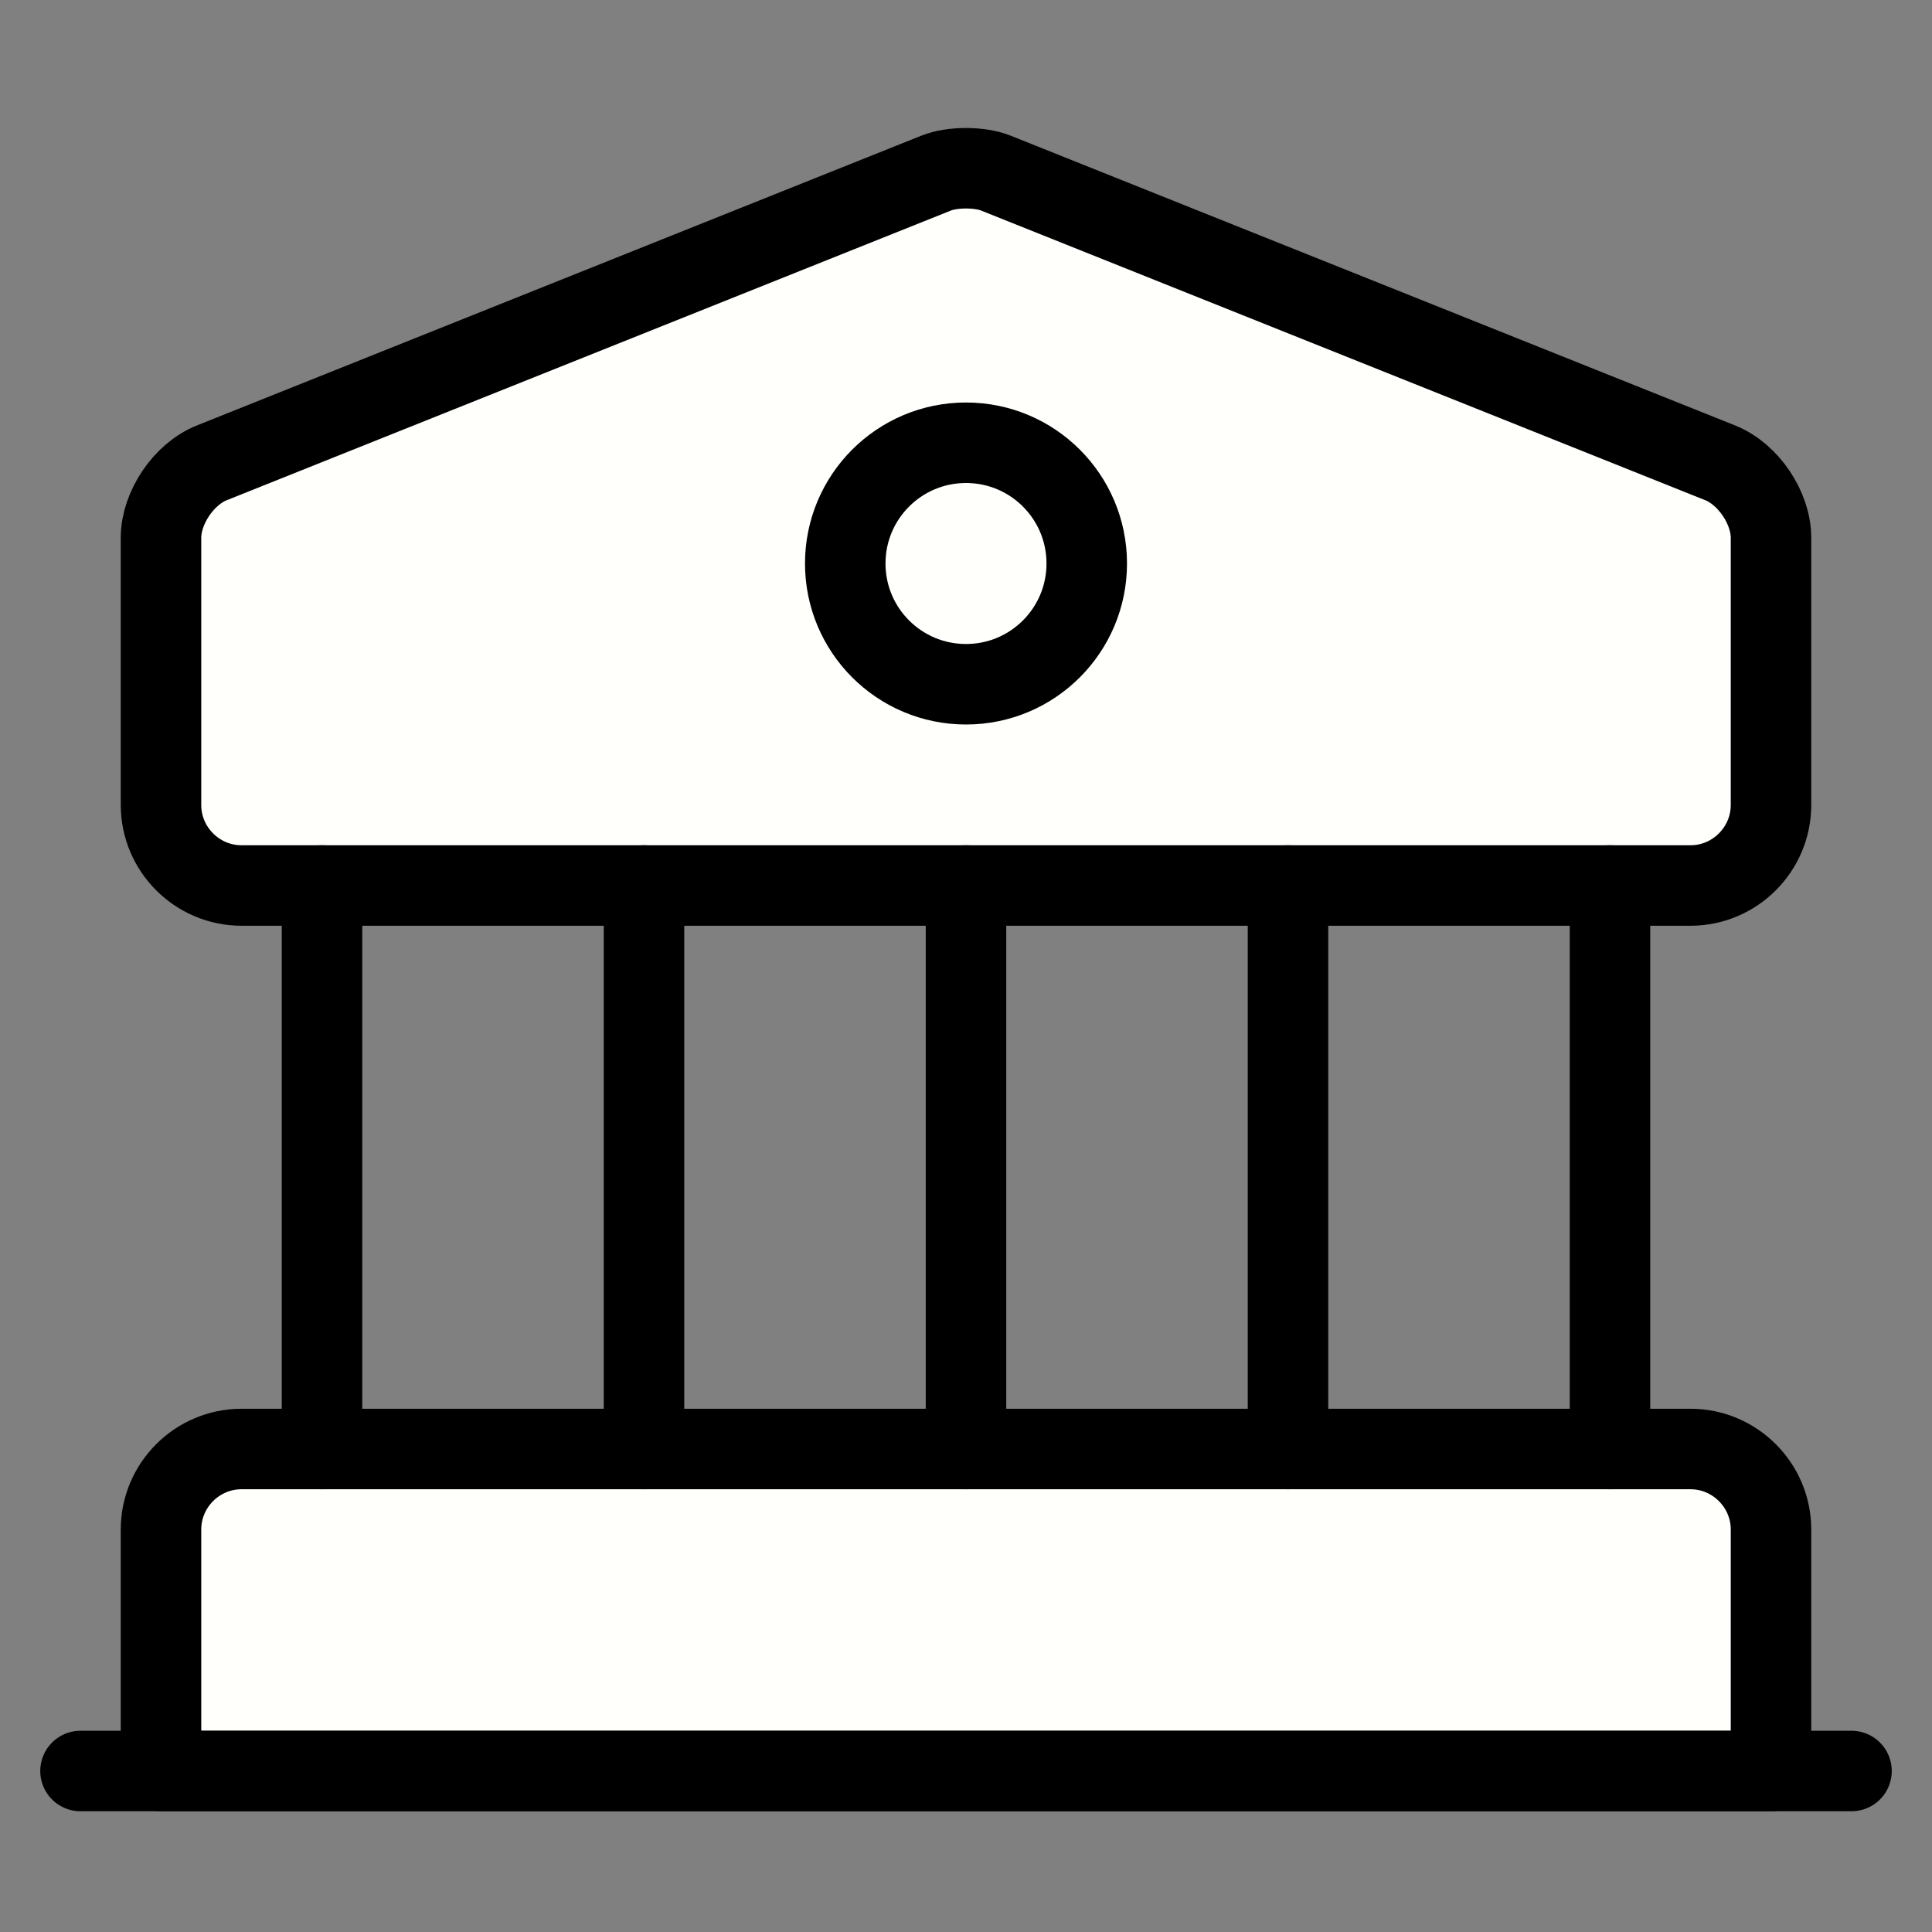
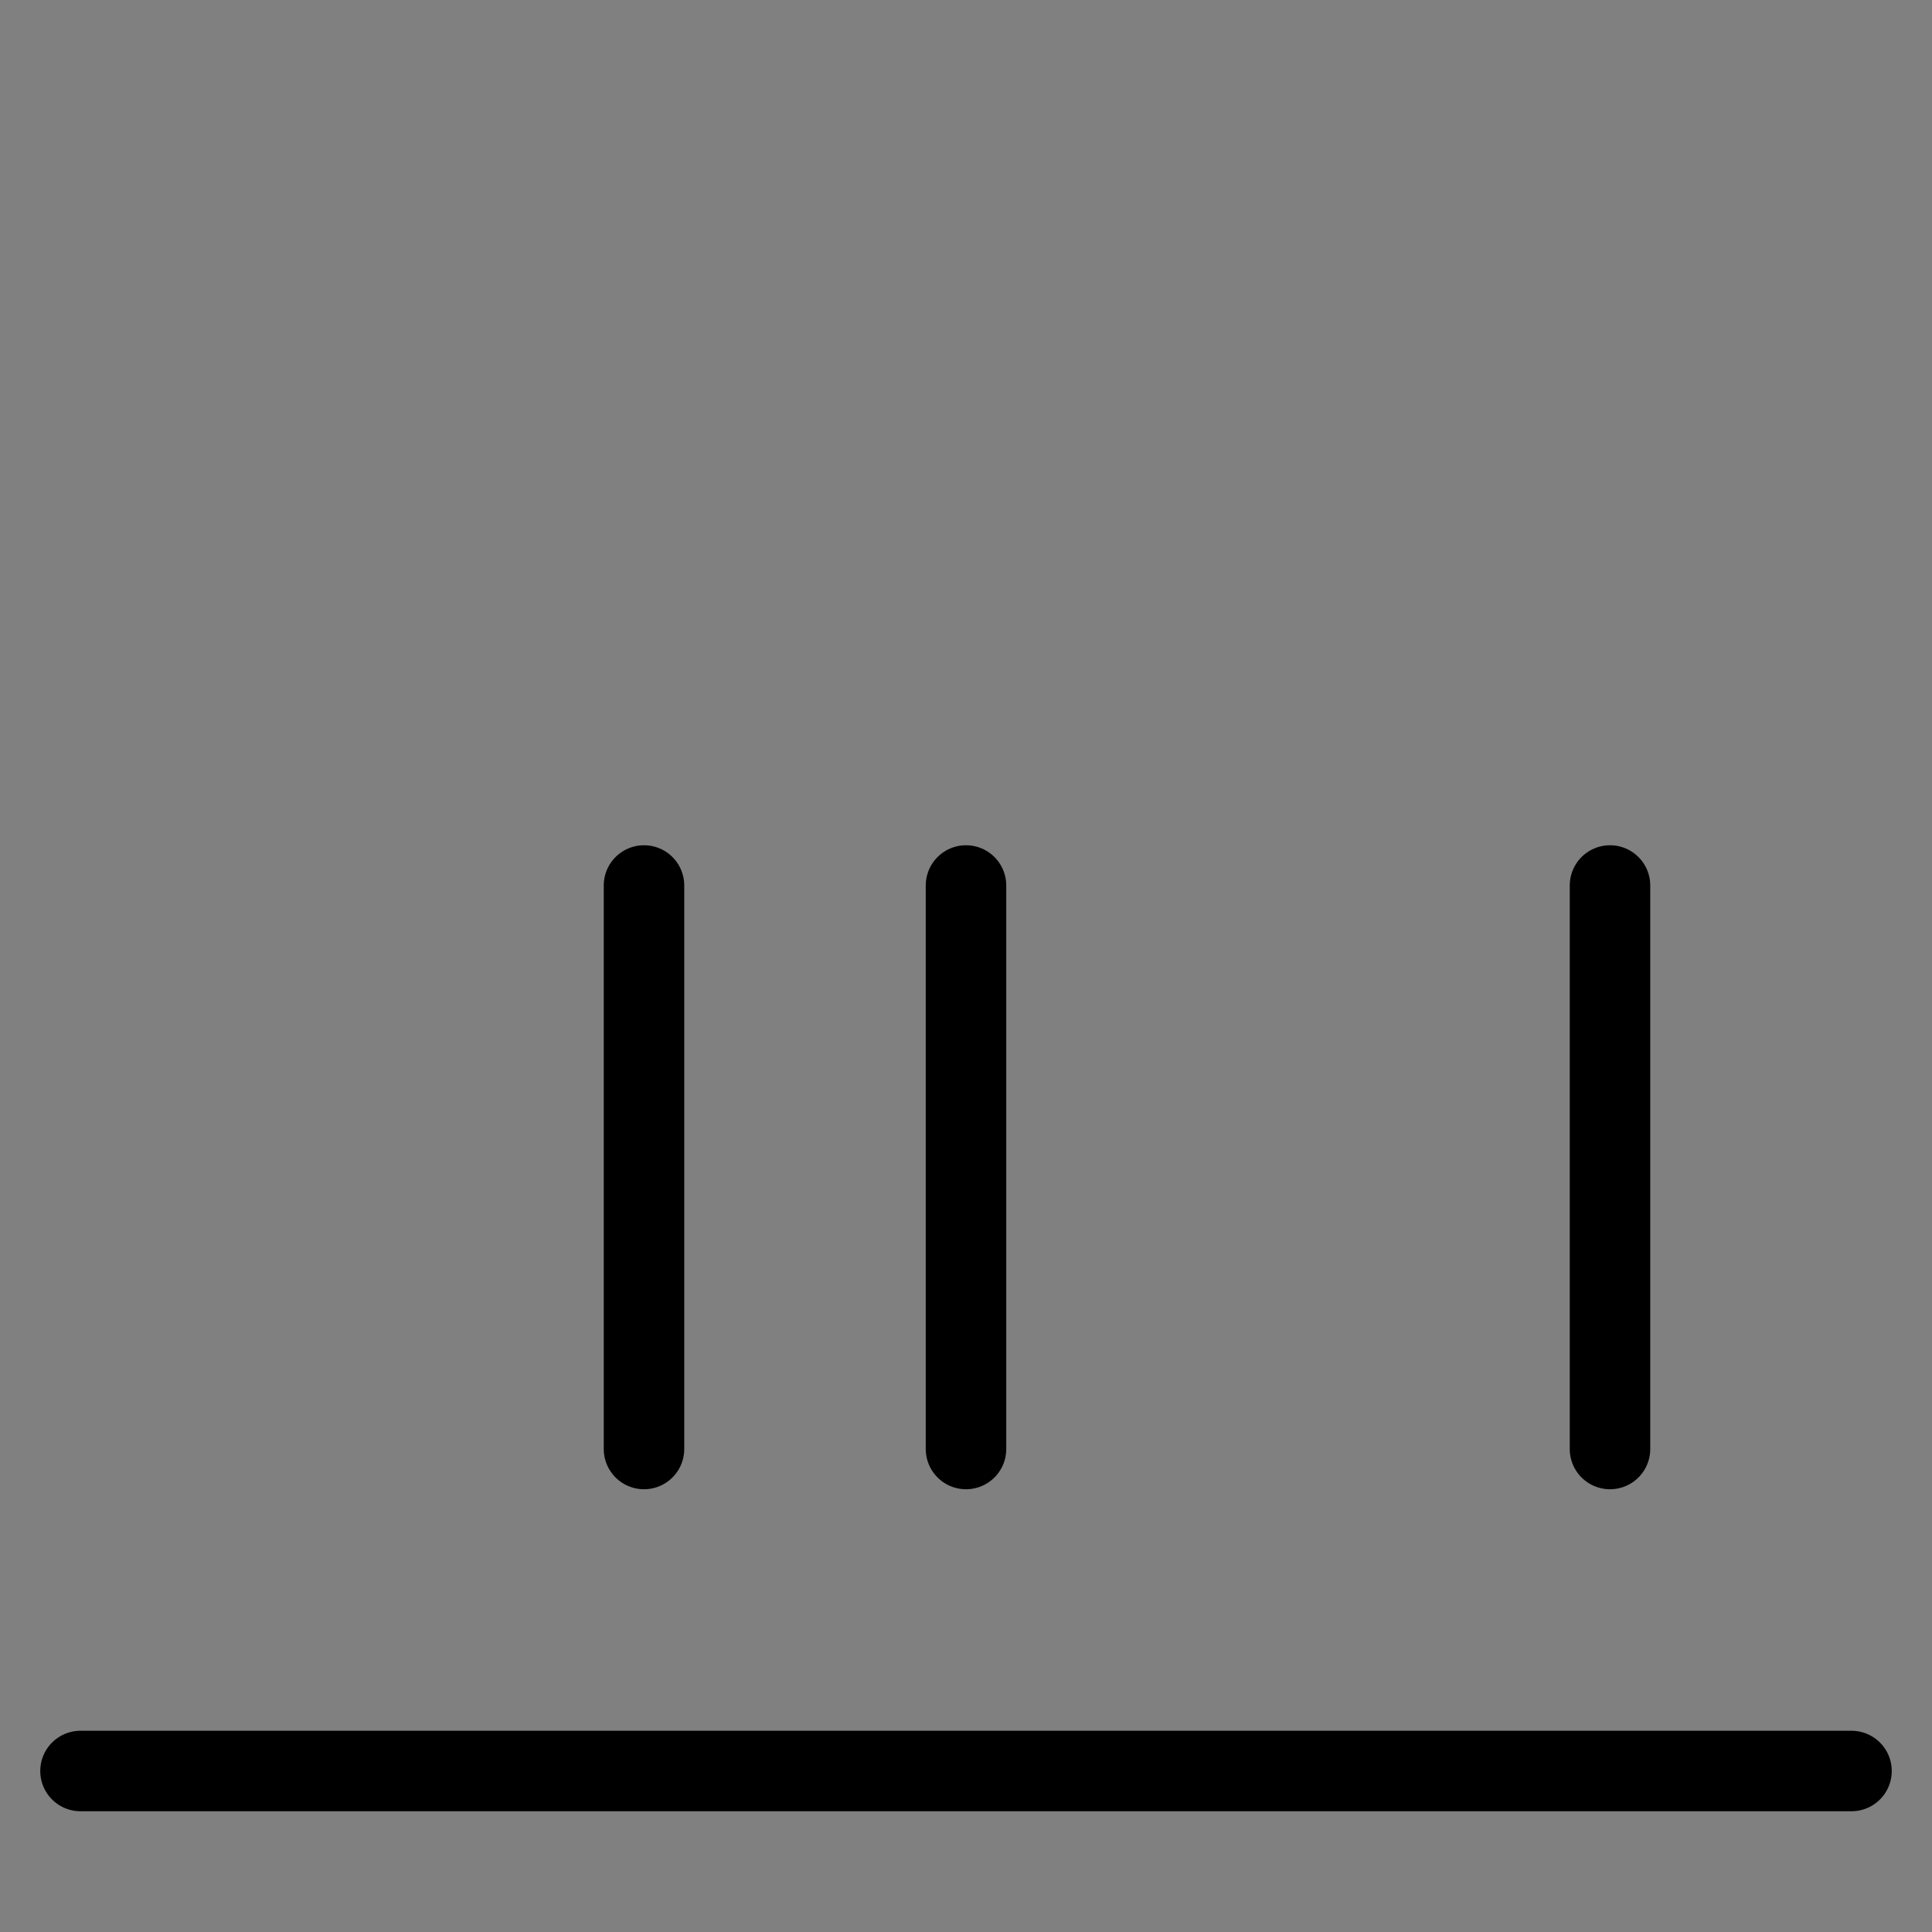
<svg xmlns="http://www.w3.org/2000/svg" width="36" height="36" viewBox="0 0 36 36" fill="#FFFFFC">
  <rect x="0" y="0" width="36" height="36" fill="#808080" stroke="none" />
-   <path d="M18.555 3.225L32.055 8.625C32.58 8.835 33 9.465 33 10.02V15C33 15.825 32.325 16.5 31.5 16.5H4.5C3.675 16.5 3 15.825 3 15V10.02C3 9.465 3.42 8.835 3.945 8.625L17.445 3.225C17.745 3.105 18.255 3.105 18.555 3.225Z" stroke="currentColor" stroke-width="1.5" stroke-miterlimit="10" stroke-linecap="round" stroke-linejoin="round" />
-   <path d="M33 33H3V28.5C3 27.675 3.675 27 4.5 27H31.5C32.325 27 33 27.675 33 28.5V33Z" stroke="currentColor" stroke-width="1.5" stroke-miterlimit="10" stroke-linecap="round" stroke-linejoin="round" />
-   <path d="M6 27V16.5" stroke="currentColor" stroke-width="1.5" stroke-miterlimit="10" stroke-linecap="round" stroke-linejoin="round" />
  <path d="M12 27V16.5" stroke="currentColor" stroke-width="1.5" stroke-miterlimit="10" stroke-linecap="round" stroke-linejoin="round" />
  <path d="M18 27V16.5" stroke="currentColor" stroke-width="1.5" stroke-miterlimit="10" stroke-linecap="round" stroke-linejoin="round" />
-   <path d="M24 27V16.5" stroke="currentColor" stroke-width="1.5" stroke-miterlimit="10" stroke-linecap="round" stroke-linejoin="round" />
  <path d="M30 27V16.5" stroke="currentColor" stroke-width="1.5" stroke-miterlimit="10" stroke-linecap="round" stroke-linejoin="round" />
  <path d="M1.5 33H34.5" stroke="currentColor" stroke-width="1.5" stroke-miterlimit="10" stroke-linecap="round" stroke-linejoin="round" />
-   <path d="M18 12.75C19.243 12.75 20.25 11.743 20.25 10.5C20.25 9.257 19.243 8.25 18 8.25C16.757 8.25 15.75 9.257 15.75 10.5C15.75 11.743 16.757 12.75 18 12.75Z" stroke="currentColor" stroke-width="1.5" stroke-miterlimit="10" stroke-linecap="round" stroke-linejoin="round" />
</svg>